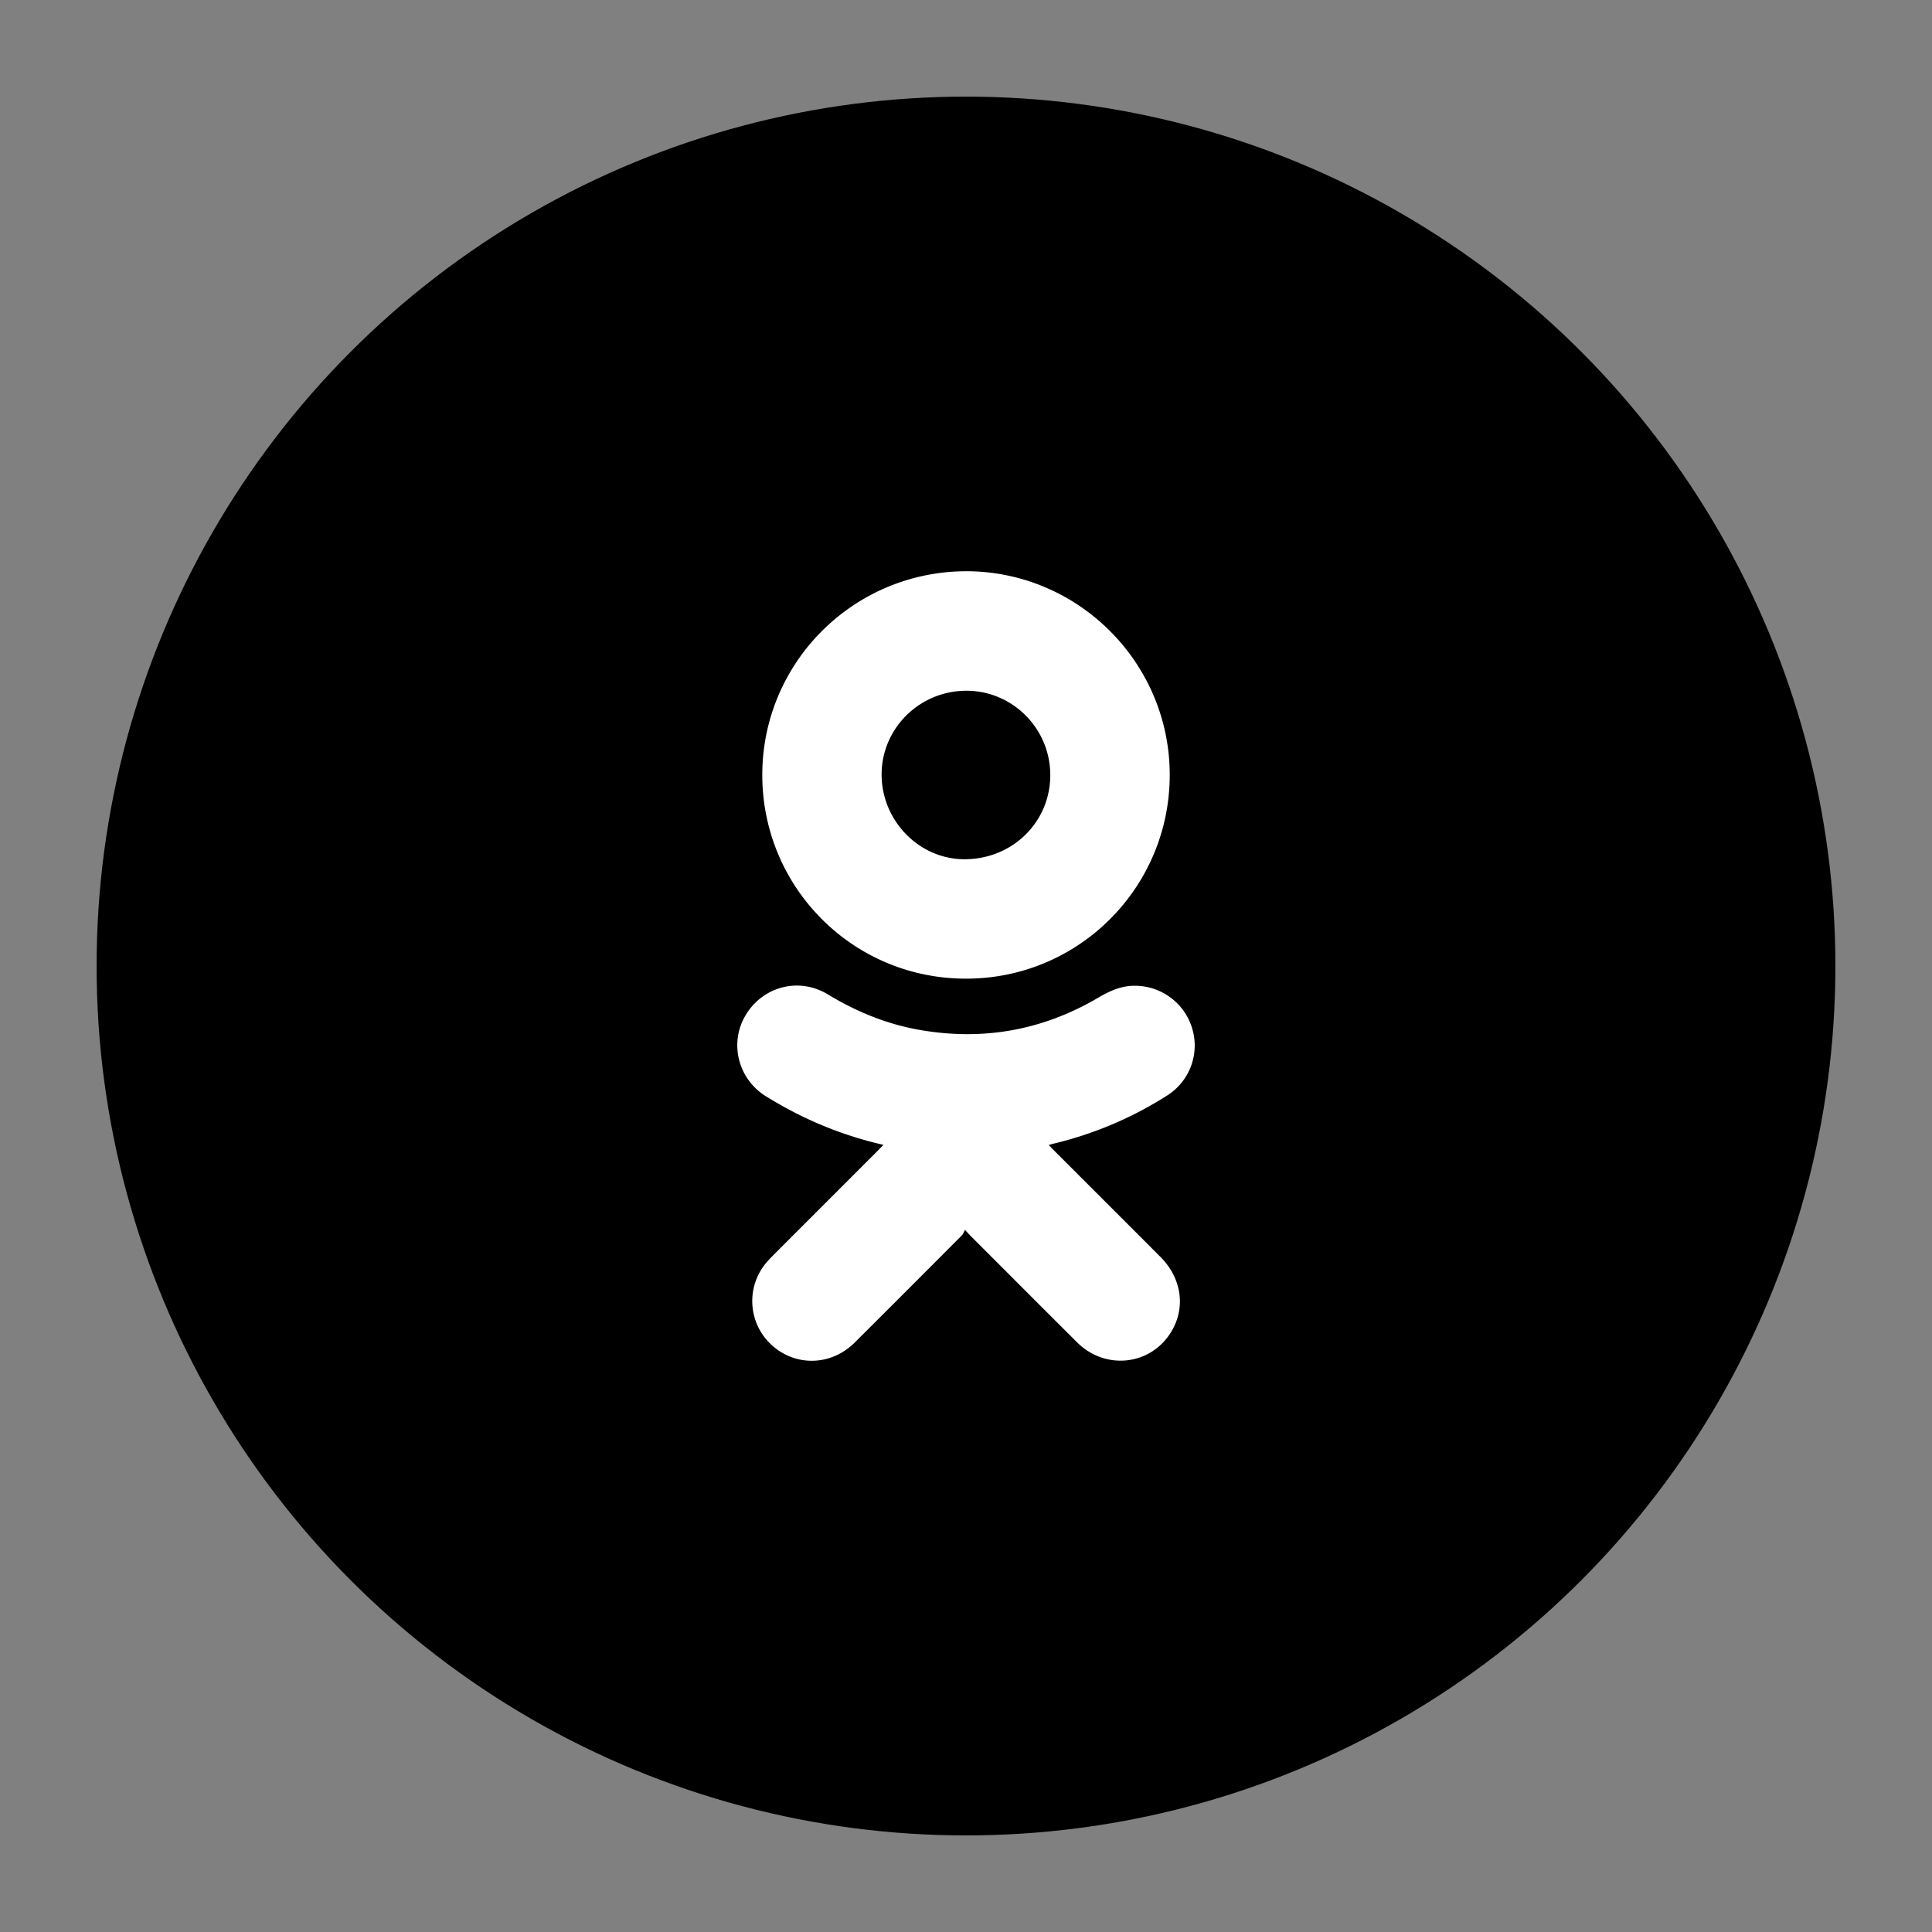
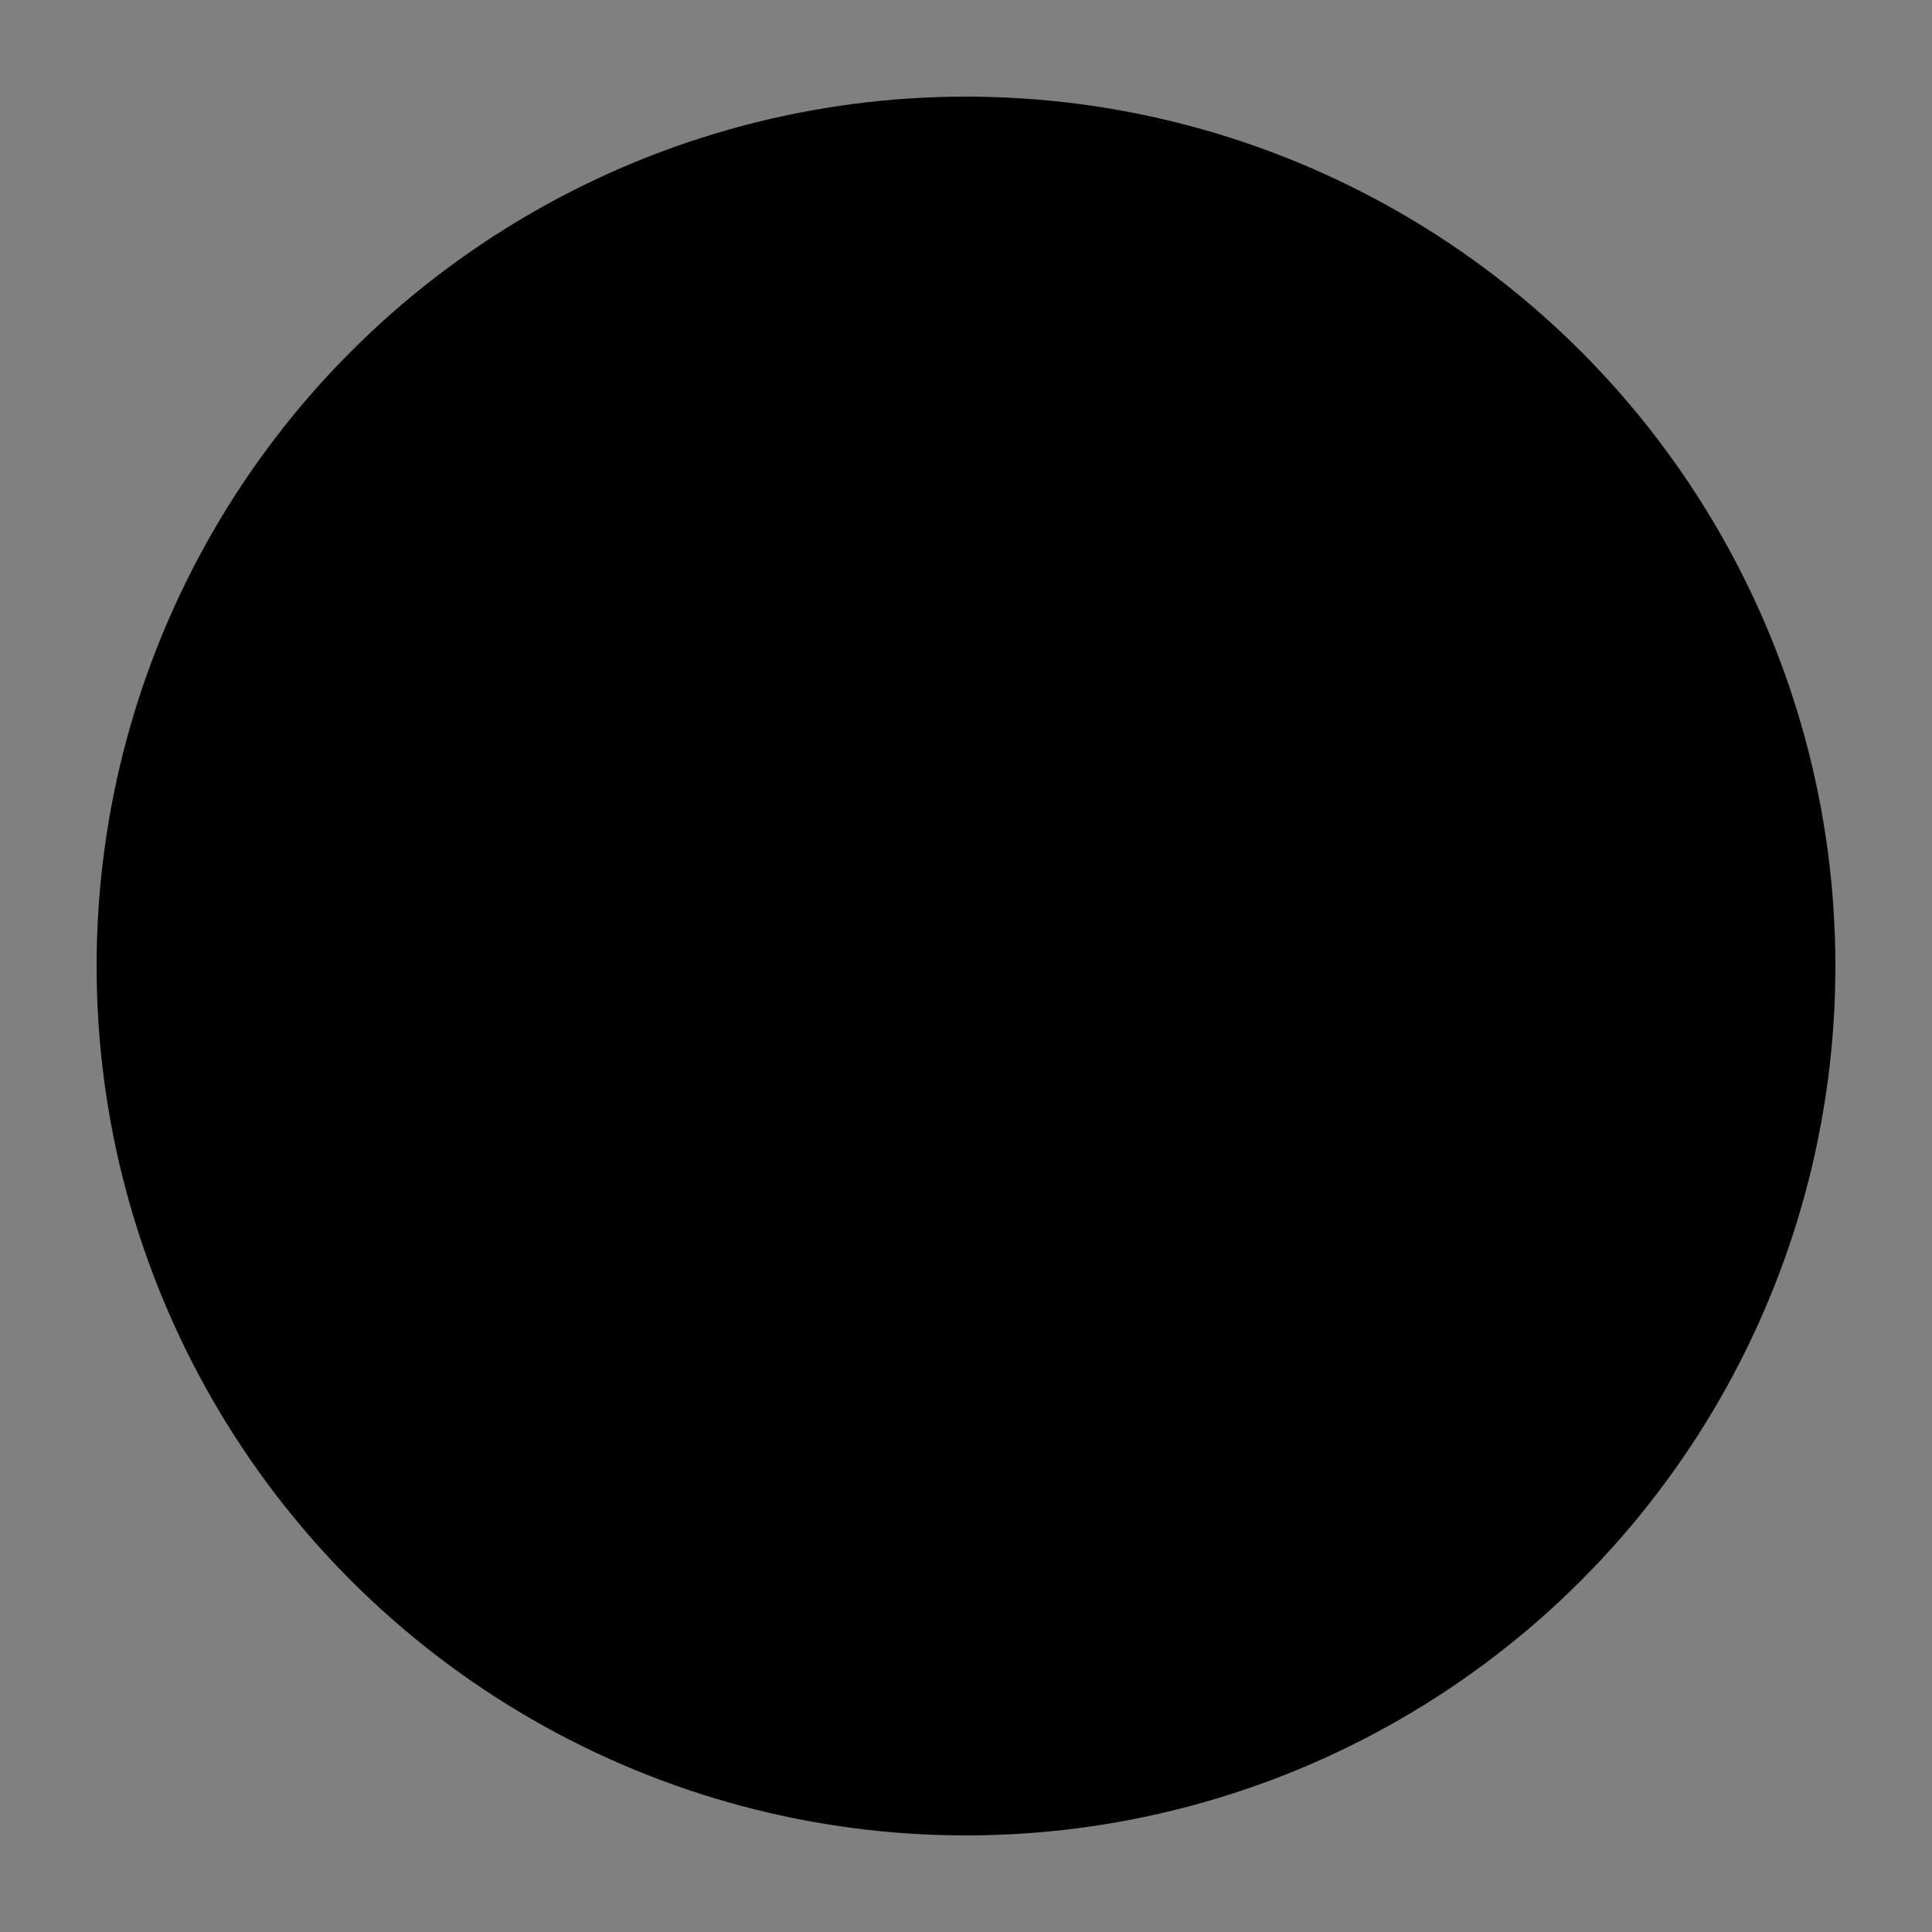
<svg xmlns="http://www.w3.org/2000/svg" viewBox="0 0 100 100" xml:space="preserve">
  <rect x="0" y="0" width="100" height="100" fill="#808080" stroke="none" />
  <circle cx="50" cy="50.001" fill="#000000" r="45" class="fill-f99400" />
  <g clip-rule="evenodd" fill="#ffffff" fill-rule="evenodd" class="fill-ffffff">
-     <path d="M45.724 59.257a19.599 19.599 0 0 1-4.574-1.662 21.874 21.874 0 0 1-1.514-.857c-1.451-.906-1.902-2.775-1.03-4.213.897-1.477 2.756-1.957 4.24-1.057 1.46.883 3.007 1.525 4.688 1.828 3.308.594 6.416.047 9.312-1.656.591-.348 1.188-.621 1.893-.617a3.095 3.095 0 0 1 2.961 2.184 3.059 3.059 0 0 1-1.259 3.477 19.243 19.243 0 0 1-5.854 2.498c-.09.021-.178.047-.304.08.085.092.151.164.221.234 1.854 1.854 3.709 3.705 5.561 5.562 1.083 1.086 1.311 2.576.592 3.818-1.035 1.789-3.415 2.086-4.906.604-1.848-1.838-3.686-3.684-5.527-5.525-.066-.066-.128-.137-.275-.297-.061.109-.094.215-.162.283-1.845 1.852-3.69 3.701-5.543 5.545-1.271 1.268-3.212 1.26-4.442-.004a3.078 3.078 0 0 1-.069-4.205c.147-.166.307-.322.463-.479l5.309-5.311c.061-.062.124-.131.219-.23zM50.005 29.567c5.805 0 10.541 4.738 10.54 10.543-.001 5.812-4.692 10.543-10.536 10.545-5.877.006-10.544-4.732-10.553-10.525-.01-5.813 4.693-10.547 10.549-10.563zm4.357 10.553c.002-2.402-1.941-4.361-4.331-4.367-2.422-.006-4.395 1.936-4.399 4.328-.004 2.396 1.939 4.391 4.284 4.393 2.485.002 4.444-1.916 4.446-4.354z" />
-   </g>
+     </g>
</svg>